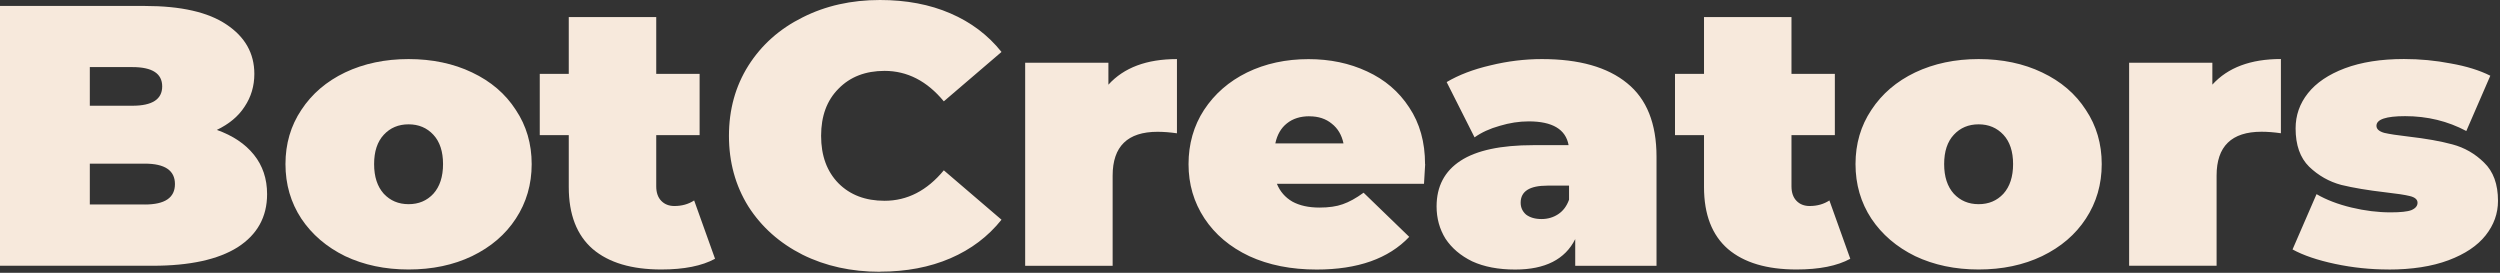
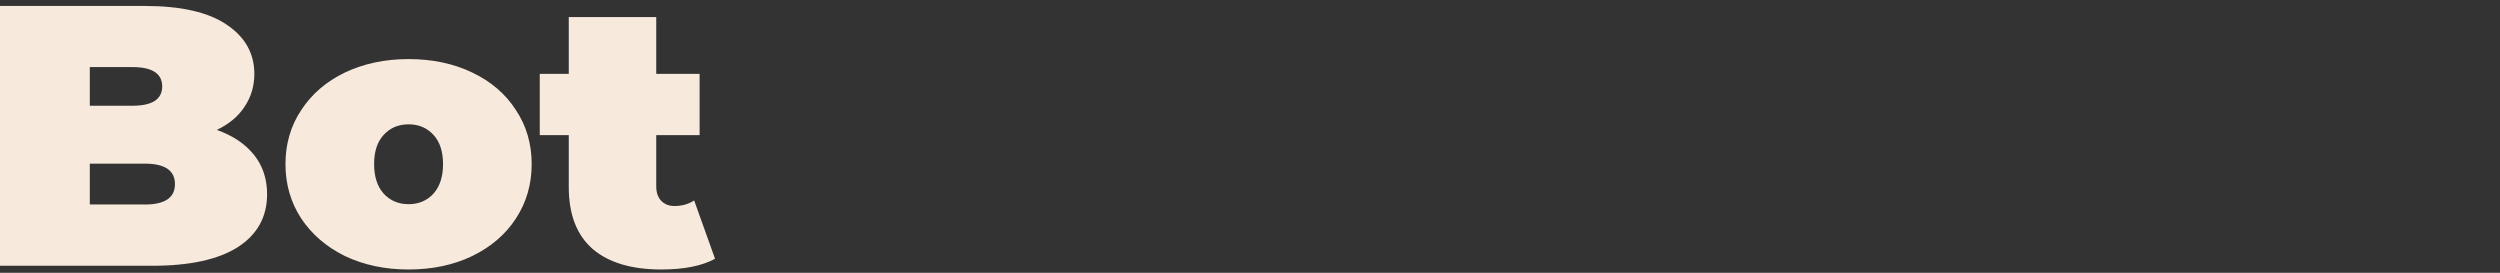
<svg xmlns="http://www.w3.org/2000/svg" width="449" height="49" viewBox="0 0 449 49" fill="none">
  <rect x="0" y="0" width="449" height="49" fill="#333333" stroke="none" />
  <g clip-path="url(#clip0_511_212)">
    <path d="M128.43 46.47C126.07 47.76 122.84 48.4 118.77 48.4C113.44 48.4 109.34 47.18 106.46 44.73C103.59 42.24 102.15 38.53 102.15 33.6V24.27H96.94V13.27H102.15V3.07H117.86V13.27H125.65V24.27H117.86V33.47C117.86 34.58 118.16 35.45 118.76 36.07C119.36 36.69 120.15 37 121.12 37C122.46 37 123.65 36.67 124.67 36L128.42 46.47H128.43ZM73.38 36.67C75.19 36.67 76.67 36.05 77.83 34.8C78.99 33.51 79.57 31.73 79.57 29.47C79.57 27.21 78.99 25.45 77.83 24.2C76.67 22.95 75.19 22.33 73.38 22.33C71.57 22.33 70.09 22.95 68.93 24.2C67.77 25.45 67.19 27.2 67.19 29.47C67.19 31.74 67.77 33.51 68.93 34.8C70.09 36.04 71.57 36.67 73.38 36.67ZM73.38 48.4C69.16 48.4 65.36 47.6 61.98 46C58.64 44.36 56.02 42.11 54.12 39.27C52.22 36.38 51.27 33.11 51.27 29.47C51.27 25.83 52.22 22.58 54.12 19.74C56.02 16.85 58.64 14.61 61.98 13.01C65.36 11.41 69.16 10.61 73.38 10.61C77.6 10.61 81.45 11.41 84.78 13.01C88.16 14.61 90.78 16.85 92.64 19.74C94.54 22.58 95.49 25.83 95.49 29.47C95.49 33.11 94.54 36.38 92.64 39.27C90.79 42.11 88.17 44.36 84.78 46C81.44 47.6 77.64 48.4 73.38 48.4ZM26 36.73C29.62 36.73 31.42 35.51 31.42 33.06C31.42 30.61 29.61 29.39 26 29.39H16.13V36.72H26V36.73ZM16.13 12.06V18.99H23.78C27.35 18.99 29.13 17.83 29.13 15.52C29.13 13.21 27.35 12.05 23.78 12.05H16.13V12.06ZM38.94 23.33C41.81 24.35 44.04 25.84 45.61 27.8C47.18 29.76 47.97 32.11 47.97 34.87C47.97 38.96 46.21 42.14 42.69 44.4C39.17 46.62 34.07 47.73 27.39 47.73H0V1.07H26C32.49 1.07 37.38 2.18 40.67 4.4C44.01 6.62 45.68 9.58 45.68 13.27C45.68 15.45 45.1 17.4 43.94 19.14C42.83 20.87 41.16 22.27 38.93 23.34L38.94 23.33Z" fill="#F7E9DC" />
-     <path d="M428.98 48.4C425.74 48.4 422.54 48.07 419.39 47.4C416.24 46.73 413.69 45.87 411.74 44.8L416.05 34.87C417.81 35.89 419.9 36.69 422.31 37.27C424.72 37.85 427.06 38.14 429.33 38.14C431.14 38.14 432.39 38.01 433.08 37.74C433.82 37.43 434.19 36.98 434.19 36.41C434.19 35.84 433.73 35.43 432.8 35.21C431.92 34.99 430.46 34.77 428.42 34.54C425.31 34.18 422.67 33.74 420.49 33.21C418.31 32.63 416.39 31.54 414.72 29.94C413.1 28.34 412.29 26.05 412.29 23.07C412.29 20.71 413.03 18.6 414.51 16.74C415.99 14.87 418.19 13.38 421.12 12.27C424.09 11.16 427.63 10.6 431.76 10.6C434.63 10.6 437.44 10.87 440.17 11.4C442.95 11.89 445.32 12.62 447.26 13.6L442.95 23.53C439.61 21.75 435.95 20.86 431.96 20.86C428.53 20.86 426.81 21.44 426.81 22.59C426.81 23.17 427.27 23.59 428.2 23.86C429.13 24.08 430.59 24.3 432.58 24.53C435.69 24.89 438.3 25.35 440.44 25.93C442.62 26.51 444.52 27.6 446.14 29.2C447.81 30.8 448.64 33.09 448.64 36.07C448.64 38.34 447.9 40.4 446.42 42.27C444.94 44.14 442.71 45.63 439.75 46.74C436.78 47.85 433.19 48.41 428.97 48.41L428.98 48.4ZM397.34 15.2C400.12 12.13 404.22 10.6 409.65 10.6V23.93C408.4 23.75 407.24 23.66 406.17 23.66C400.79 23.66 398.1 26.28 398.1 31.53V47.73H382.39V11.27H397.34V15.2ZM355.36 36.67C357.17 36.67 358.65 36.05 359.81 34.8C360.97 33.51 361.55 31.73 361.55 29.47C361.55 27.21 360.97 25.45 359.81 24.2C358.65 22.96 357.17 22.33 355.36 22.33C353.55 22.33 352.07 22.95 350.91 24.2C349.75 25.44 349.17 27.2 349.17 29.47C349.17 31.74 349.75 33.51 350.91 34.8C352.07 36.04 353.55 36.67 355.36 36.67ZM355.36 48.4C351.14 48.4 347.34 47.6 343.96 46C340.62 44.36 338 42.11 336.1 39.27C334.2 36.38 333.25 33.11 333.25 29.47C333.25 25.83 334.2 22.58 336.1 19.74C338 16.85 340.62 14.61 343.96 13.01C347.34 11.41 351.14 10.61 355.36 10.61C359.58 10.61 363.43 11.41 366.76 13.01C370.14 14.61 372.76 16.85 374.62 19.74C376.52 22.58 377.47 25.83 377.47 29.47C377.47 33.11 376.52 36.38 374.62 39.27C372.77 42.11 370.15 44.36 366.76 46C363.42 47.6 359.62 48.4 355.36 48.4ZM332.32 46.47C329.96 47.76 326.73 48.4 322.66 48.4C317.33 48.4 313.23 47.18 310.35 44.73C307.48 42.24 306.04 38.53 306.04 33.6V24.27H300.83V13.27H306.04V3.07H321.75V13.27H329.54V24.27H321.75V33.47C321.75 34.58 322.05 35.45 322.65 36.07C323.25 36.69 324.04 37 325.01 37C326.35 37 327.54 36.67 328.56 36L332.31 46.47H332.32ZM276.86 39.34C277.97 39.34 278.97 39.05 279.85 38.47C280.73 37.89 281.38 37.03 281.8 35.87V33.34H277.91C274.71 33.34 273.11 34.36 273.11 36.41C273.11 37.25 273.43 37.97 274.08 38.54C274.78 39.07 275.7 39.34 276.86 39.34ZM276.93 10.61C283.6 10.61 288.7 12.05 292.23 14.94C295.75 17.78 297.51 22.18 297.51 28.14V47.74H282.91V42.94C281.1 46.58 277.51 48.41 272.13 48.41C269.12 48.41 266.54 47.92 264.41 46.94C262.32 45.92 260.73 44.56 259.61 42.87C258.54 41.14 258.01 39.2 258.01 37.07C258.01 33.47 259.45 30.74 262.32 28.87C265.19 27 269.55 26.07 275.39 26.07H281.72C281.21 23.23 278.82 21.8 274.56 21.8C272.84 21.8 271.11 22.07 269.35 22.6C267.59 23.09 266.08 23.78 264.83 24.67L259.82 14.74C262 13.45 264.62 12.45 267.68 11.74C270.79 10.98 273.87 10.61 276.93 10.61ZM235.17 20.88C233.55 20.88 232.2 21.3 231.14 22.15C230.07 22.99 229.38 24.19 229.05 25.75H241.29C240.97 24.24 240.27 23.06 239.2 22.22C238.13 21.33 236.79 20.89 235.17 20.89V20.88ZM255.96 29.48C255.96 29.7 255.89 30.88 255.75 33.01H229.33C229.89 34.39 230.81 35.45 232.11 36.21C233.41 36.92 235.03 37.28 236.98 37.28C238.65 37.28 240.04 37.08 241.15 36.68C242.31 36.28 243.56 35.59 244.9 34.61L253.1 42.54C249.39 46.45 243.85 48.41 236.48 48.41C231.89 48.41 227.86 47.61 224.38 46.01C220.9 44.37 218.22 42.1 216.31 39.21C214.41 36.32 213.46 33.08 213.46 29.48C213.46 25.88 214.39 22.59 216.24 19.75C218.14 16.86 220.71 14.62 223.96 13.02C227.25 11.42 230.94 10.62 235.01 10.62C238.86 10.62 242.36 11.35 245.51 12.82C248.71 14.29 251.23 16.44 253.09 19.29C254.99 22.13 255.94 25.53 255.94 29.49L255.96 29.48ZM199.07 15.21C201.85 12.14 205.95 10.61 211.38 10.61V23.94C210.13 23.76 208.97 23.67 207.9 23.67C202.52 23.67 199.83 26.29 199.83 31.54V47.74H184.12V11.27H199.07V15.2V15.21ZM158.04 48.81C152.89 48.81 148.26 47.79 144.13 45.74C140 43.65 136.76 40.76 134.4 37.07C132.08 33.34 130.92 29.11 130.92 24.4C130.92 19.69 132.08 15.49 134.4 11.8C136.76 8.07 140.01 5.18 144.13 3.13C148.26 1.04 152.89 0 158.04 0C162.77 0 166.99 0.8 170.69 2.4C174.4 4 177.46 6.31 179.87 9.33L169.51 18.2C166.5 14.56 162.95 12.73 158.87 12.73C155.44 12.73 152.68 13.8 150.6 15.93C148.51 18.02 147.47 20.84 147.47 24.4C147.47 27.96 148.51 30.8 150.6 32.93C152.69 35.02 155.44 36.06 158.87 36.06C162.95 36.06 166.49 34.24 169.51 30.59L179.87 39.46C177.46 42.48 174.4 44.79 170.69 46.39C166.98 47.99 162.76 48.79 158.04 48.79V48.81Z" fill="#F7E9DC" />
  </g>
  <defs>
    <clipPath id="clip0_511_212">
      <rect width="448.66" height="48.8" fill="white" />
    </clipPath>
  </defs>
</svg>